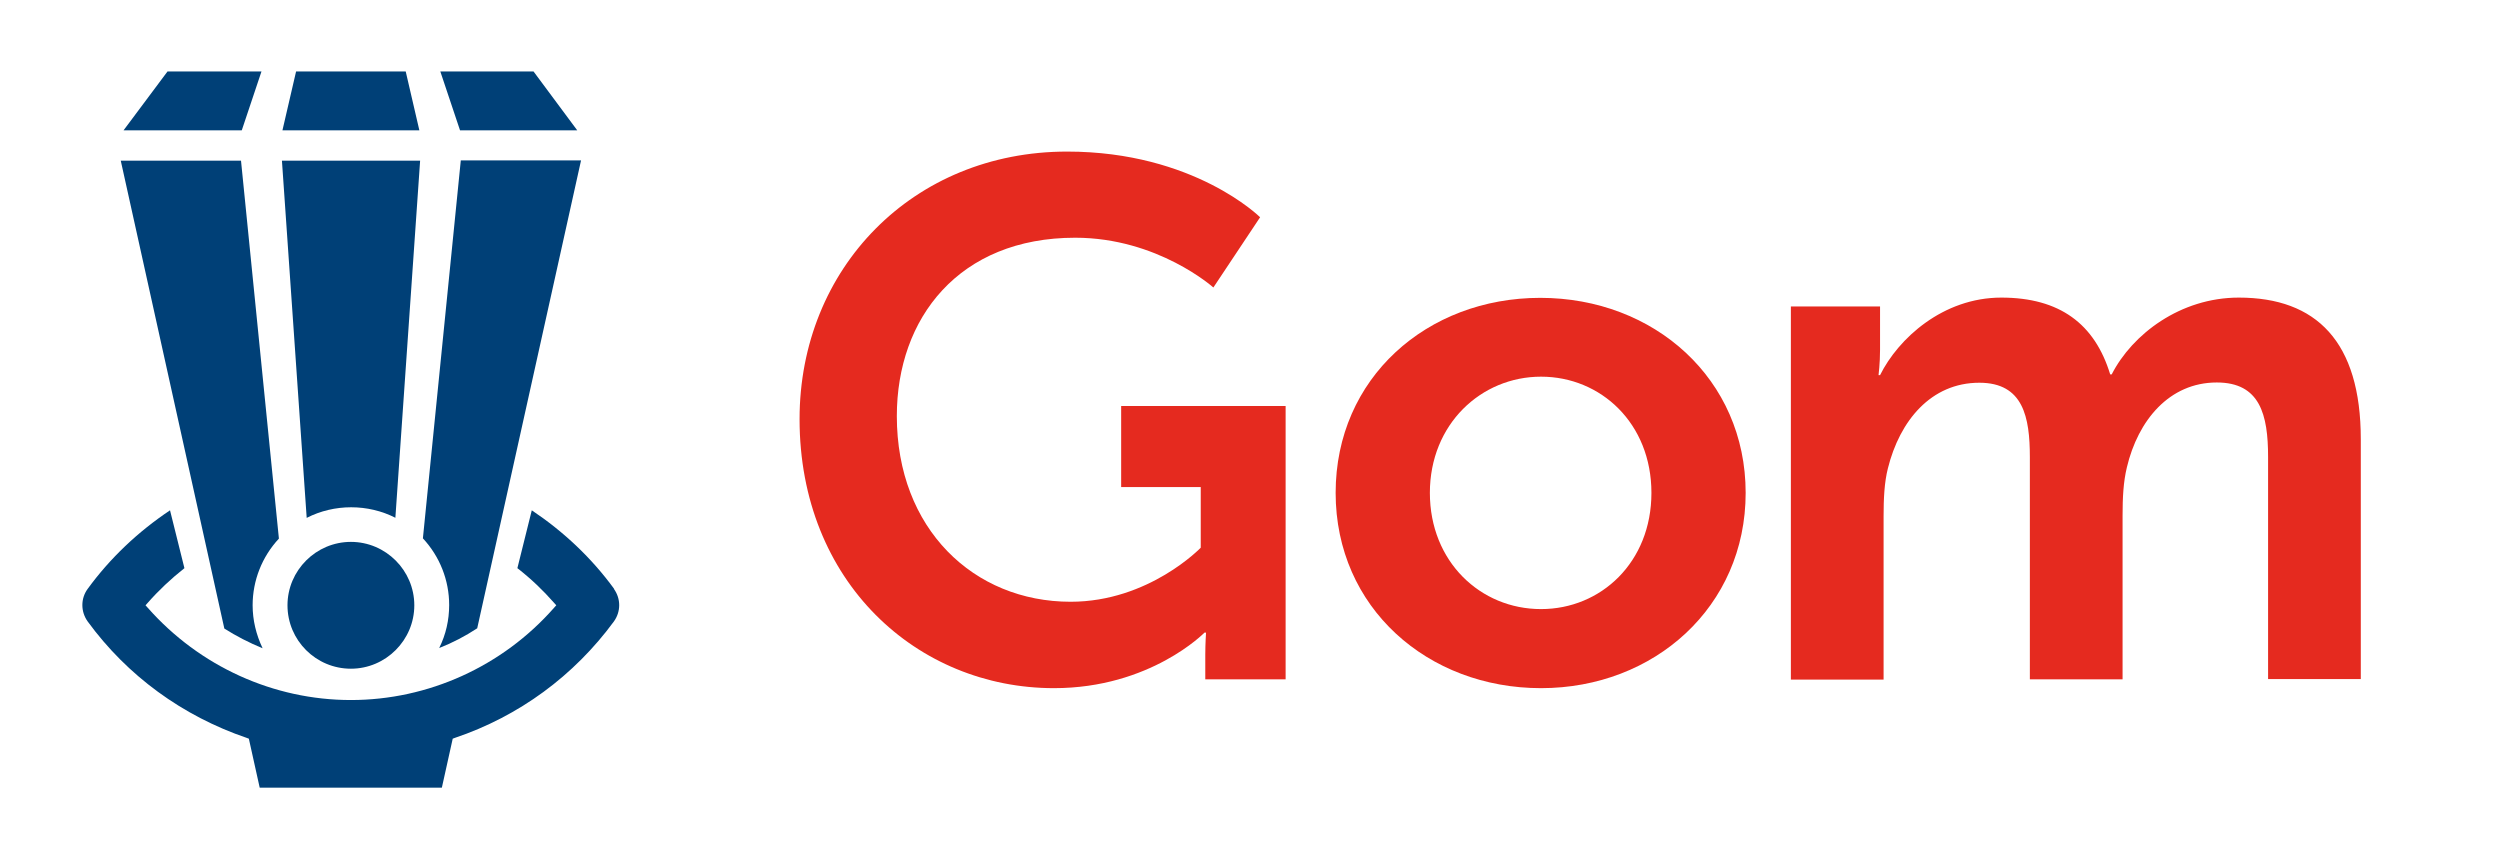
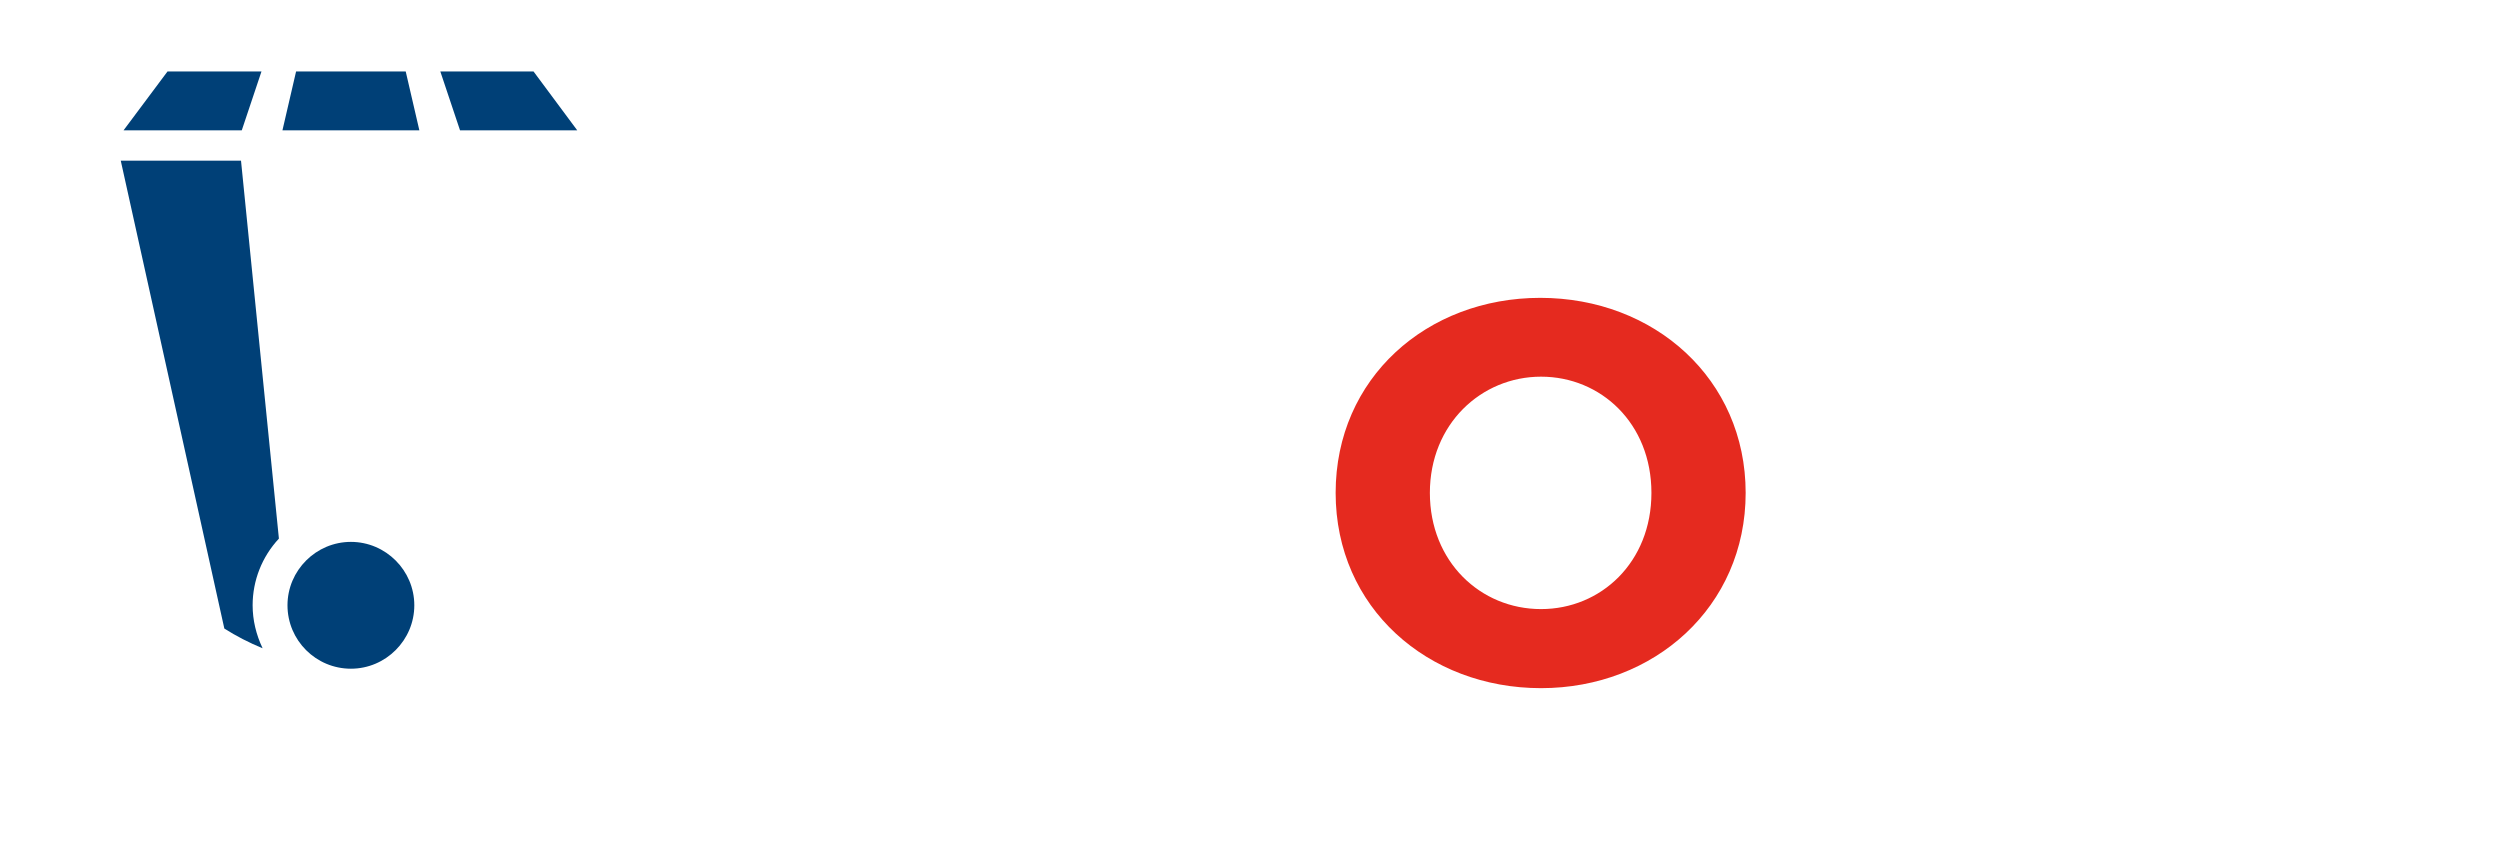
<svg xmlns="http://www.w3.org/2000/svg" id="a" viewBox="0 0 98.96 34.02">
  <defs>
    <style>.b{fill:#004077;}.c{fill:#e52a1f;}</style>
  </defs>
  <g>
-     <path class="c" d="M42.24,6c5.03,0,7.64,2.6,7.64,2.6l-1.85,2.78s-2.2-1.97-5.47-1.97c-4.6,0-7.06,3.18-7.06,7.06,0,4.46,3.04,7.35,6.88,7.35,3.1,0,5.15-2.14,5.15-2.14v-2.4h-3.15v-3.21h6.51v10.82h-3.18v-.98c0-.43,.03-.87,.03-.87h-.06s-2.14,2.2-5.96,2.2c-5.41,0-10.07-4.2-10.07-10.65,0-5.96,4.48-10.59,10.59-10.59Z" />
    <path class="c" d="M60.97,11.79c4.51,0,8.13,3.21,8.13,7.72s-3.62,7.73-8.1,7.73-8.13-3.18-8.13-7.73,3.62-7.72,8.1-7.72Zm.03,12.32c2.37,0,4.37-1.85,4.37-4.6s-2-4.6-4.37-4.6-4.4,1.88-4.4,4.6,2,4.6,4.4,4.6Z" />
-     <path class="c" d="M70.89,12.13h3.53v1.71c0,.55-.06,1.01-.06,1.01h.06c.72-1.45,2.49-3.07,4.8-3.07s3.7,1.04,4.31,3.04h.06c.81-1.59,2.72-3.04,5.03-3.04,3.07,0,4.83,1.74,4.83,5.61v9.49h-3.67v-8.79c0-1.68-.32-2.95-2.03-2.95-1.88,0-3.12,1.5-3.56,3.36-.14,.58-.17,1.21-.17,1.91v6.48h-3.67v-8.79c0-1.59-.26-2.95-2-2.95-1.91,0-3.15,1.5-3.62,3.39-.14,.55-.17,1.21-.17,1.88v6.48h-3.67V12.13Z" />
  </g>
  <g>
-     <path class="b" d="M24.31,23.31c-.89-1.22-1.99-2.26-3.26-3.11l-.57,2.29c.54,.42,1.02,.88,1.45,1.37l.09,.1-.09,.1c-2.04,2.32-4.98,3.65-8.04,3.65s-5.99-1.33-8.04-3.65l-.09-.1,.09-.1c.43-.49,.92-.95,1.45-1.37l-.57-2.29c-1.27,.85-2.37,1.89-3.26,3.11-.28,.38-.28,.9,0,1.29,1.57,2.15,3.75,3.74,6.3,4.61l.08,.03,.43,1.94h7.21l.43-1.94,.08-.03c2.55-.86,4.72-2.46,6.3-4.61,.28-.39,.28-.9,0-1.29Z" />
    <path class="b" d="M11.38,23.96c0,1.39,1.13,2.51,2.51,2.51s2.51-1.13,2.51-2.51-1.13-2.51-2.51-2.51-2.51,1.13-2.51,2.51Z" />
-     <path class="b" d="M17.39,25.65c.53-.21,1.03-.47,1.5-.78L23,6.35h-4.76l-1.5,14.96c.67,.72,1.04,1.66,1.04,2.64,0,.59-.13,1.17-.39,1.69Z" />
    <path class="b" d="M10.39,25.65c-.25-.53-.39-1.1-.39-1.69,0-.98,.37-1.92,1.04-2.64l-1.5-14.96H4.78l4.1,18.52c.47,.3,.98,.56,1.51,.78Z" />
-     <path class="b" d="M15.65,20.5l.98-14.14h-5.47l.98,14.14c1.09-.56,2.43-.56,3.52,0Z" />
    <polygon class="b" points="22.85 5.16 21.12 2.83 17.43 2.83 18.21 5.16 22.85 5.16" />
    <polygon class="b" points="16.06 2.83 11.72 2.83 11.18 5.16 16.6 5.16 16.06 2.83" />
    <polygon class="b" points="10.35 2.83 6.63 2.83 4.89 5.16 9.57 5.16 10.35 2.83" />
  </g>
</svg>